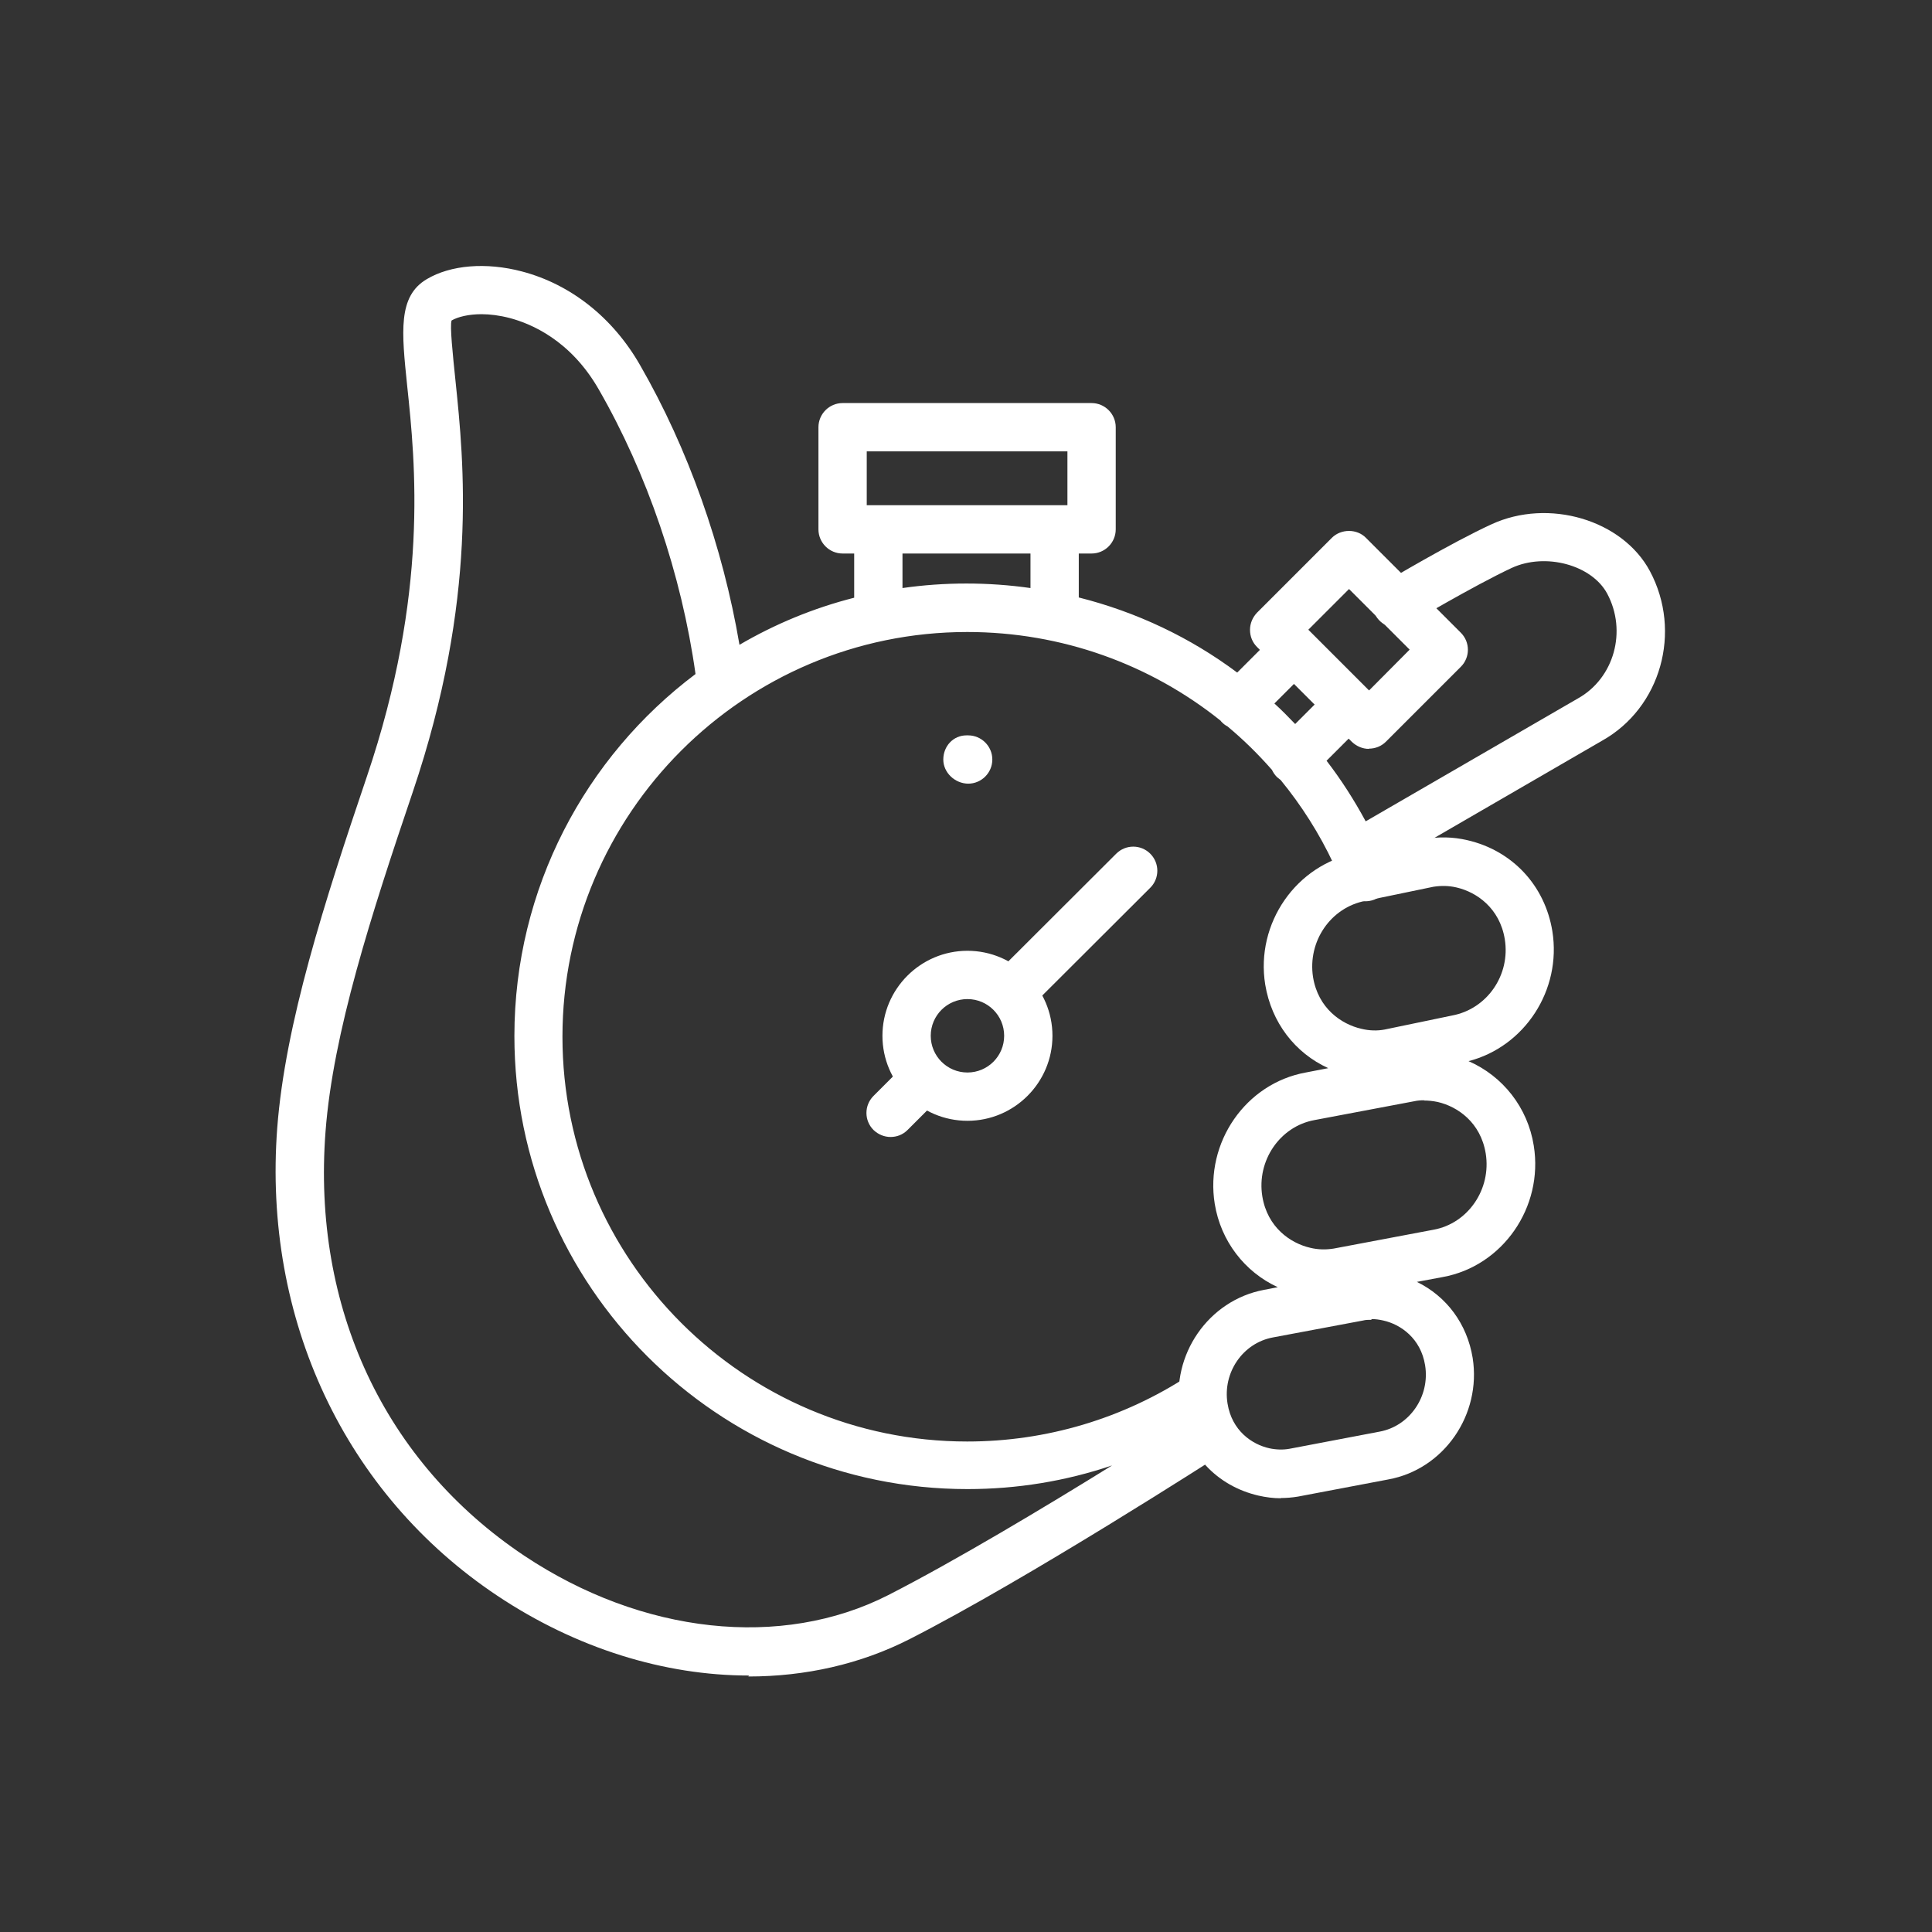
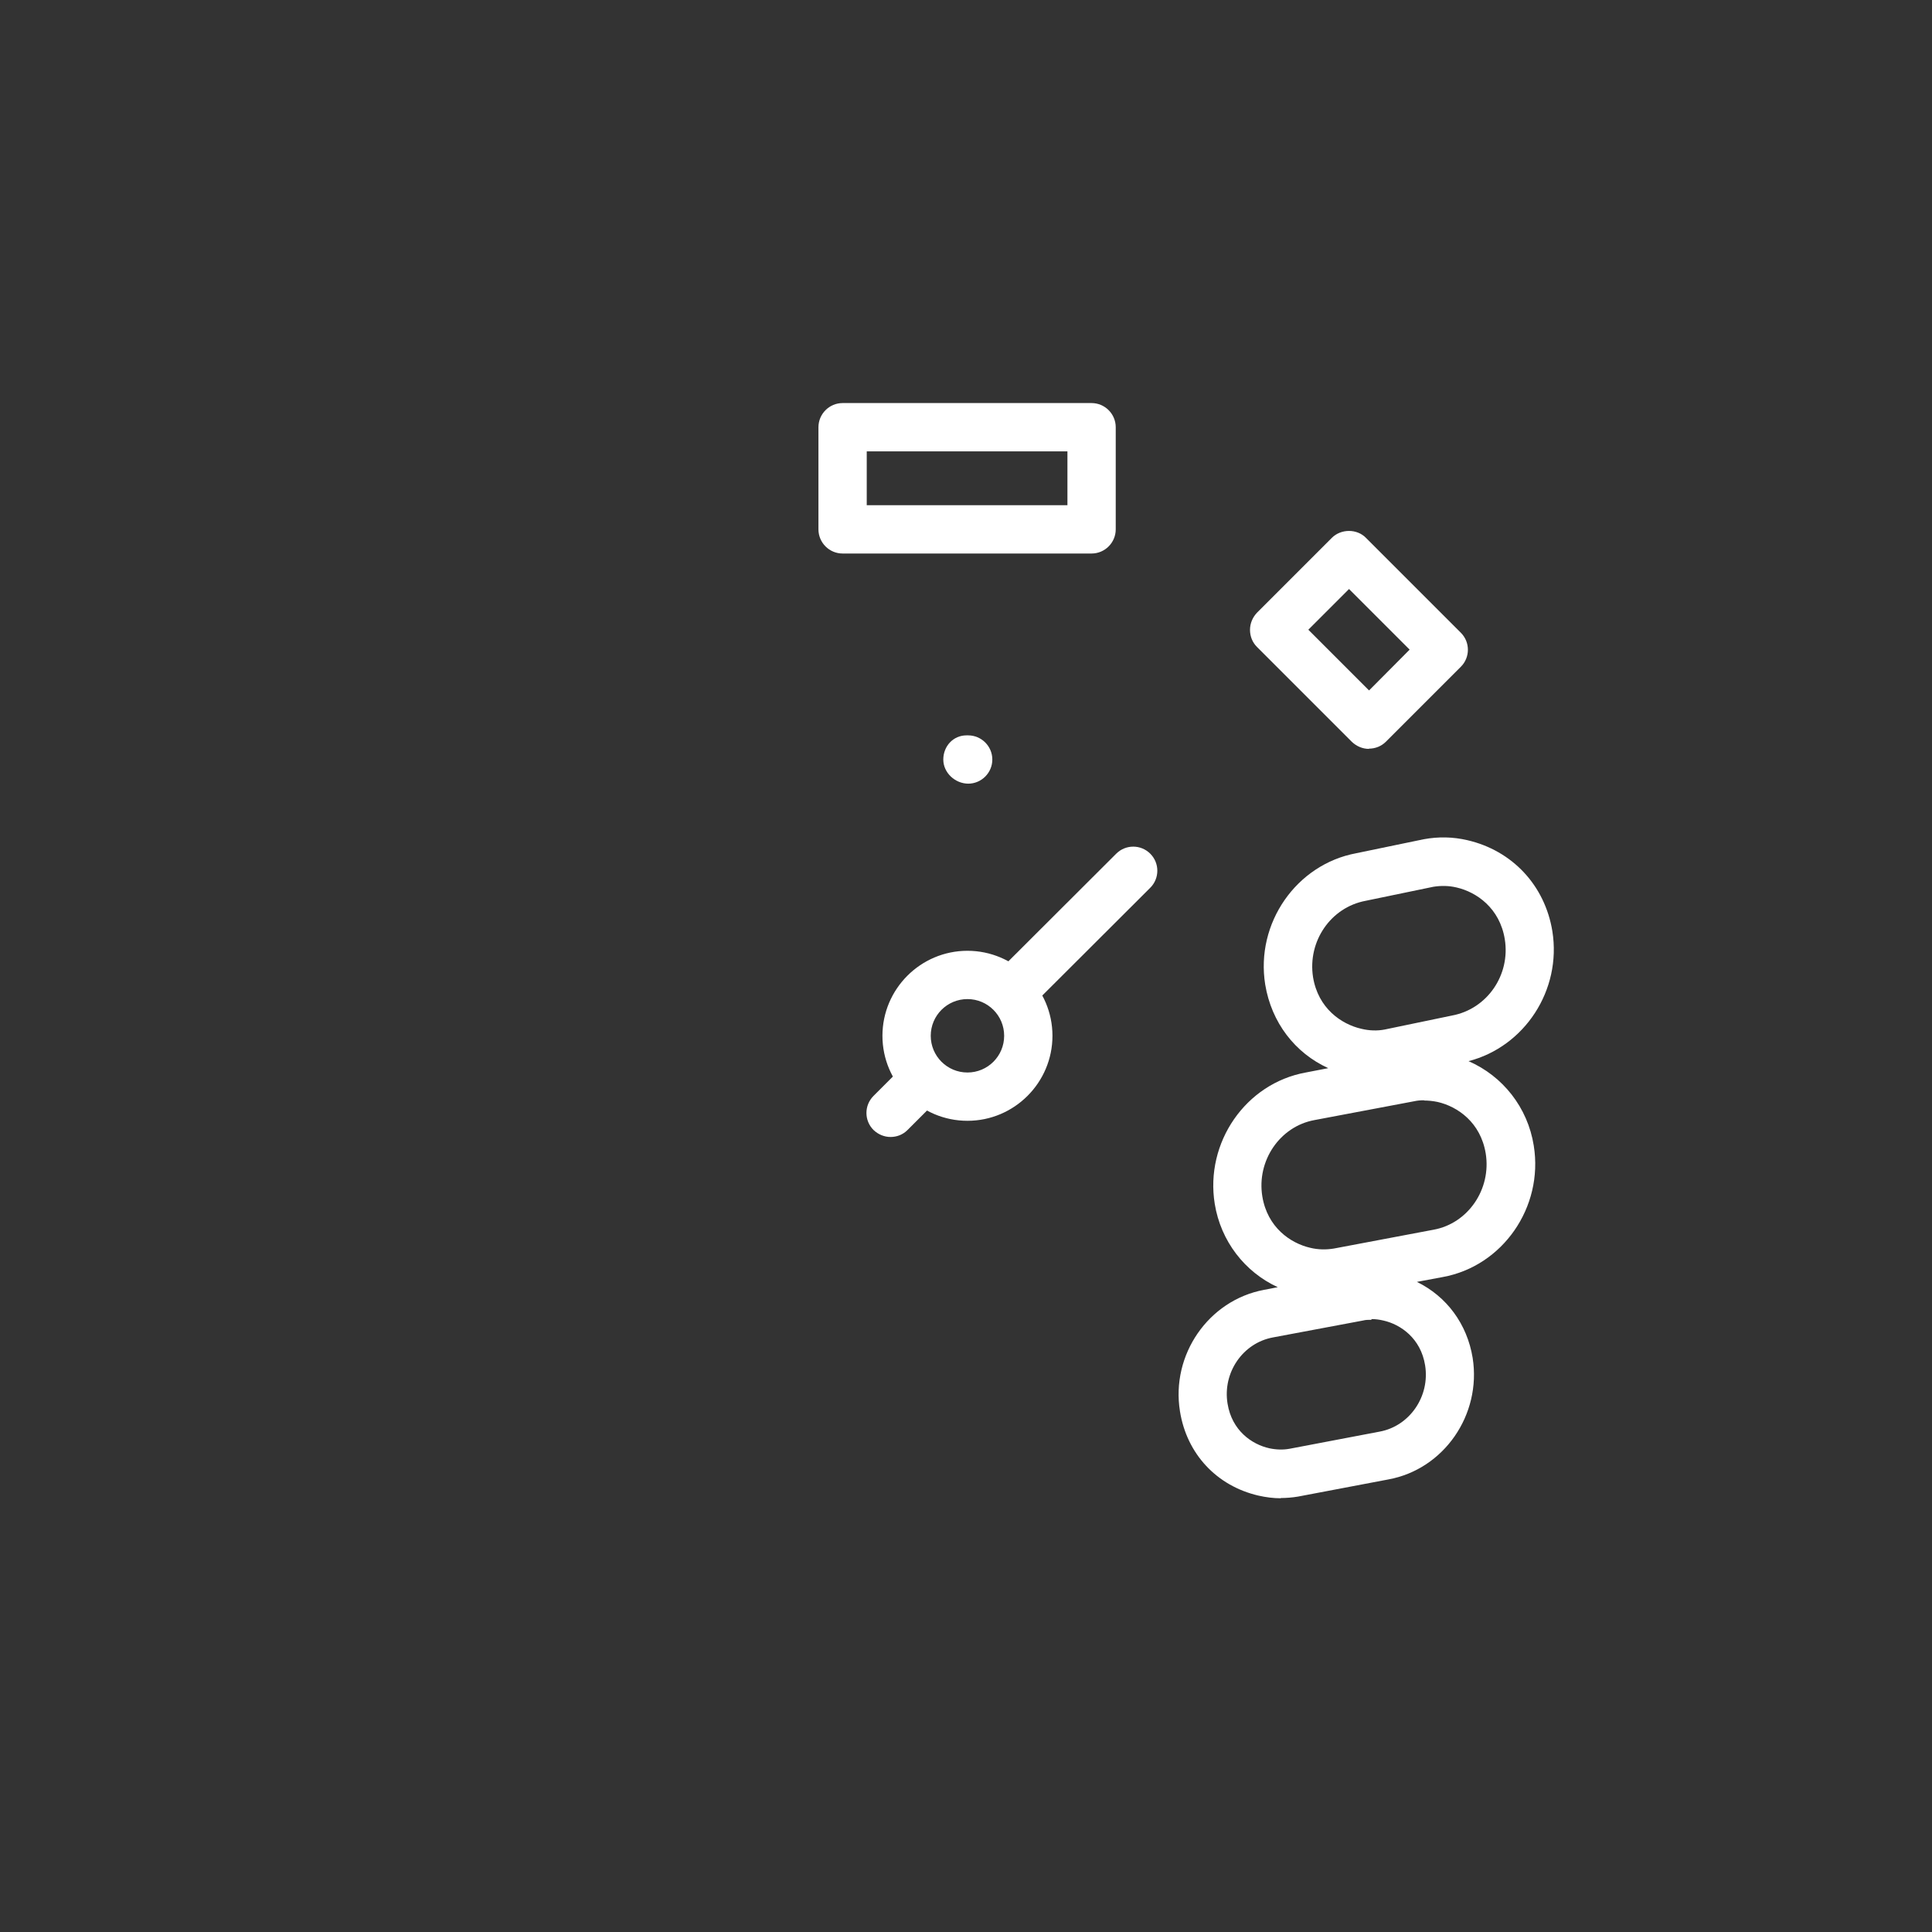
<svg xmlns="http://www.w3.org/2000/svg" viewBox="0 0 80 80">
  <rect x="0" y="0" width="80" height="80" fill="#333333" stroke="none" />
  <defs>
    <style>.c{fill:#fff;}</style>
  </defs>
  <g id="a">
    <g>
      <path class="c" d="M53.04,62.04c-.31,0-.62-.04-.93-.11-1.73-.4-2.97-1.73-3.25-3.49-.38-2.34,1.18-4.6,3.48-5.03l.57-.11c-1.37-.63-2.36-1.91-2.61-3.45-.41-2.54,1.28-4.99,3.77-5.44l.93-.18c-1.38-.63-2.35-1.89-2.61-3.46h0c-.41-2.54,1.29-4.98,3.77-5.44l2.8-.58c.6-.11,1.2-.1,1.8,.04,1.86,.43,3.21,1.87,3.52,3.77,.39,2.44-1.15,4.78-3.47,5.38,1.42,.62,2.45,1.92,2.7,3.5h0c.41,2.55-1.29,4.99-3.77,5.44l-1.07,.2c1.23,.6,2.08,1.74,2.31,3.15,.37,2.35-1.19,4.61-3.49,5.03l-3.74,.71c-.24,.04-.48,.06-.72,.06Zm3.75-7.39c-.12,0-.24,0-.35,.03l-3.73,.7c-1.25,.23-2.09,1.46-1.88,2.74,.18,1.12,1.01,1.69,1.73,1.85,.28,.06,.57,.07,.84,.02l3.73-.71c1.24-.23,2.09-1.46,1.88-2.75-.18-1.11-1.01-1.69-1.73-1.85-.17-.04-.33-.06-.49-.06Zm2.18-9.09c-.14,0-.28,.01-.41,.04l-4.13,.78c-1.43,.26-2.4,1.68-2.16,3.16,.21,1.28,1.16,1.94,1.99,2.13,.33,.08,.66,.08,.97,.03l4.13-.78c1.43-.26,2.4-1.68,2.16-3.16-.21-1.28-1.16-1.94-1.99-2.13-.19-.04-.38-.06-.57-.06Zm-4.6-5.1c.21,1.29,1.17,1.95,2,2.14,.33,.08,.66,.09,.97,.03l2.79-.58c1.45-.27,2.42-1.68,2.18-3.16-.21-1.29-1.17-1.95-1.99-2.14-.33-.08-.66-.08-.97-.03l-2.8,.58c-1.45,.27-2.41,1.68-2.18,3.16Zm-14.31,5.95c-1.94,0-3.52-1.58-3.52-3.52s1.58-3.52,3.52-3.52,3.52,1.58,3.52,3.52-1.58,3.52-3.52,3.52Zm0-5.04c-.84,0-1.52,.68-1.52,1.52s.68,1.52,1.52,1.52,1.52-.68,1.52-1.52-.68-1.52-1.52-1.52Z" />
      <path class="c" d="M36.88,47.08c-.26,0-.51-.1-.71-.29-.39-.39-.39-1.02,0-1.41l1.32-1.32c.39-.39,1.02-.39,1.41,0s.39,1.02,0,1.41l-1.32,1.32c-.2,.2-.45,.29-.71,.29Zm5.06-5.05c-.26,0-.51-.1-.71-.29-.39-.39-.39-1.02,0-1.41l4.99-4.98c.39-.39,1.02-.39,1.41,0s.39,1.02,0,1.41l-4.99,4.98c-.2,.2-.45,.29-.71,.29Zm-1.84-9.58c-.55,0-1.04-.45-1.04-1s.41-1,.96-1h.07c.55,0,1,.45,1,1s-.45,1-1,1Zm16.59-1.44c-.27,0-.52-.11-.71-.29l-3.93-3.93c-.19-.19-.29-.44-.29-.71s.11-.52,.29-.71l3.1-3.1c.38-.38,1.04-.38,1.41,0l3.93,3.93c.39,.39,.39,1.02,0,1.41l-3.1,3.1c-.19,.19-.44,.29-.71,.29h0Zm-2.51-4.93l2.51,2.51,1.68-1.69-2.51-2.51-1.69,1.69Zm-8.98-3.16h-10.31c-.55,0-1-.45-1-1v-4.23c0-.55,.45-1,1-1h10.31c.55,0,1,.45,1,1v4.23c0,.55-.45,1-1,1Zm-9.31-2h8.31v-2.23h-8.31v2.23Z" />
-       <path class="c" d="M31.01,69.38c-3.49,0-7.14-1.12-10.41-3.3-6.32-4.21-9.72-11.46-9.12-19.38,.33-4.31,1.95-9.34,3.71-14.54,2.57-7.59,2.01-12.98,1.67-16.19-.23-2.23-.39-3.7,.81-4.41,.99-.59,2.46-.71,3.94-.32,2.02,.53,3.77,1.91,4.9,3.89,1.98,3.44,3.42,7.5,4.11,11.57,1.47-.86,3.06-1.52,4.75-1.95v-2.82c0-.55,.45-1,1-1s1,.45,1,1v2.42c1.73-.25,3.56-.25,5.3,0v-2.41c0-.55,.45-1,1-1s1,.45,1,1v2.8c2.39,.6,4.62,1.66,6.56,3.11l1.63-1.63c.39-.39,1.02-.39,1.41,0,.39,.39,.39,1.02,0,1.41l-1.5,1.5c.3,.27,.58,.56,.86,.85l1.5-1.5c.39-.39,1.02-.39,1.41,0,.39,.39,.39,1.02,0,1.41l-1.61,1.61c.6,.78,1.14,1.62,1.62,2.51l8.79-5.09c1.5-.84,2.04-2.79,1.21-4.34-.64-1.19-2.56-1.71-3.96-1.06-1.54,.72-4.23,2.31-4.25,2.33-.47,.28-1.09,.13-1.37-.35-.28-.47-.13-1.09,.35-1.37,.11-.07,2.8-1.67,4.44-2.42,2.36-1.09,5.42-.19,6.56,1.94,1.34,2.51,.45,5.66-1.98,7.02l-8.92,5.17s.03,.07,.04,.11c.21,.51-.04,1.09-.55,1.3-.51,.2-1.1-.04-1.3-.56-.11-.26-.22-.52-.33-.78-.03-.04-.05-.09-.06-.14-.59-1.26-1.33-2.42-2.19-3.47-.05-.04-.1-.08-.15-.12-.09-.09-.16-.19-.21-.3-.57-.65-1.18-1.25-1.84-1.8-.08-.04-.16-.1-.23-.17-.02-.02-.04-.04-.06-.07-2.91-2.33-6.57-3.67-10.49-3.67-9.24,0-16.76,7.52-16.76,16.76s7.52,16.76,16.76,16.76c3.28,0,6.46-.95,9.19-2.74,.46-.3,1.08-.17,1.38,.29,.24,.37,.21,.84-.05,1.17,.16,.08,.31,.2,.41,.36,.3,.46,.17,1.08-.3,1.38-.33,.21-8.09,5.21-13.01,7.72-2.04,1.04-4.32,1.55-6.68,1.55ZM19.94,13.01c-.54,0-.98,.11-1.24,.26-.08,.21,.05,1.42,.16,2.49,.35,3.38,.94,9.03-1.77,17.04-1.72,5.08-3.3,9.97-3.61,14.05-.56,7.3,2.44,13.7,8.23,17.57,4.88,3.25,10.65,3.88,15.07,1.63,2.76-1.41,6.53-3.67,9.27-5.37-1.92,.65-3.93,.98-5.99,.98-10.34,0-18.76-8.41-18.76-18.76,0-6.12,2.95-11.57,7.5-14.99-.58-4.13-2-8.3-4.01-11.79-1.17-2.04-2.81-2.72-3.68-2.95-.42-.11-.82-.16-1.17-.16Z" />
    </g>
  </g>
  <g id="b" />
</svg>